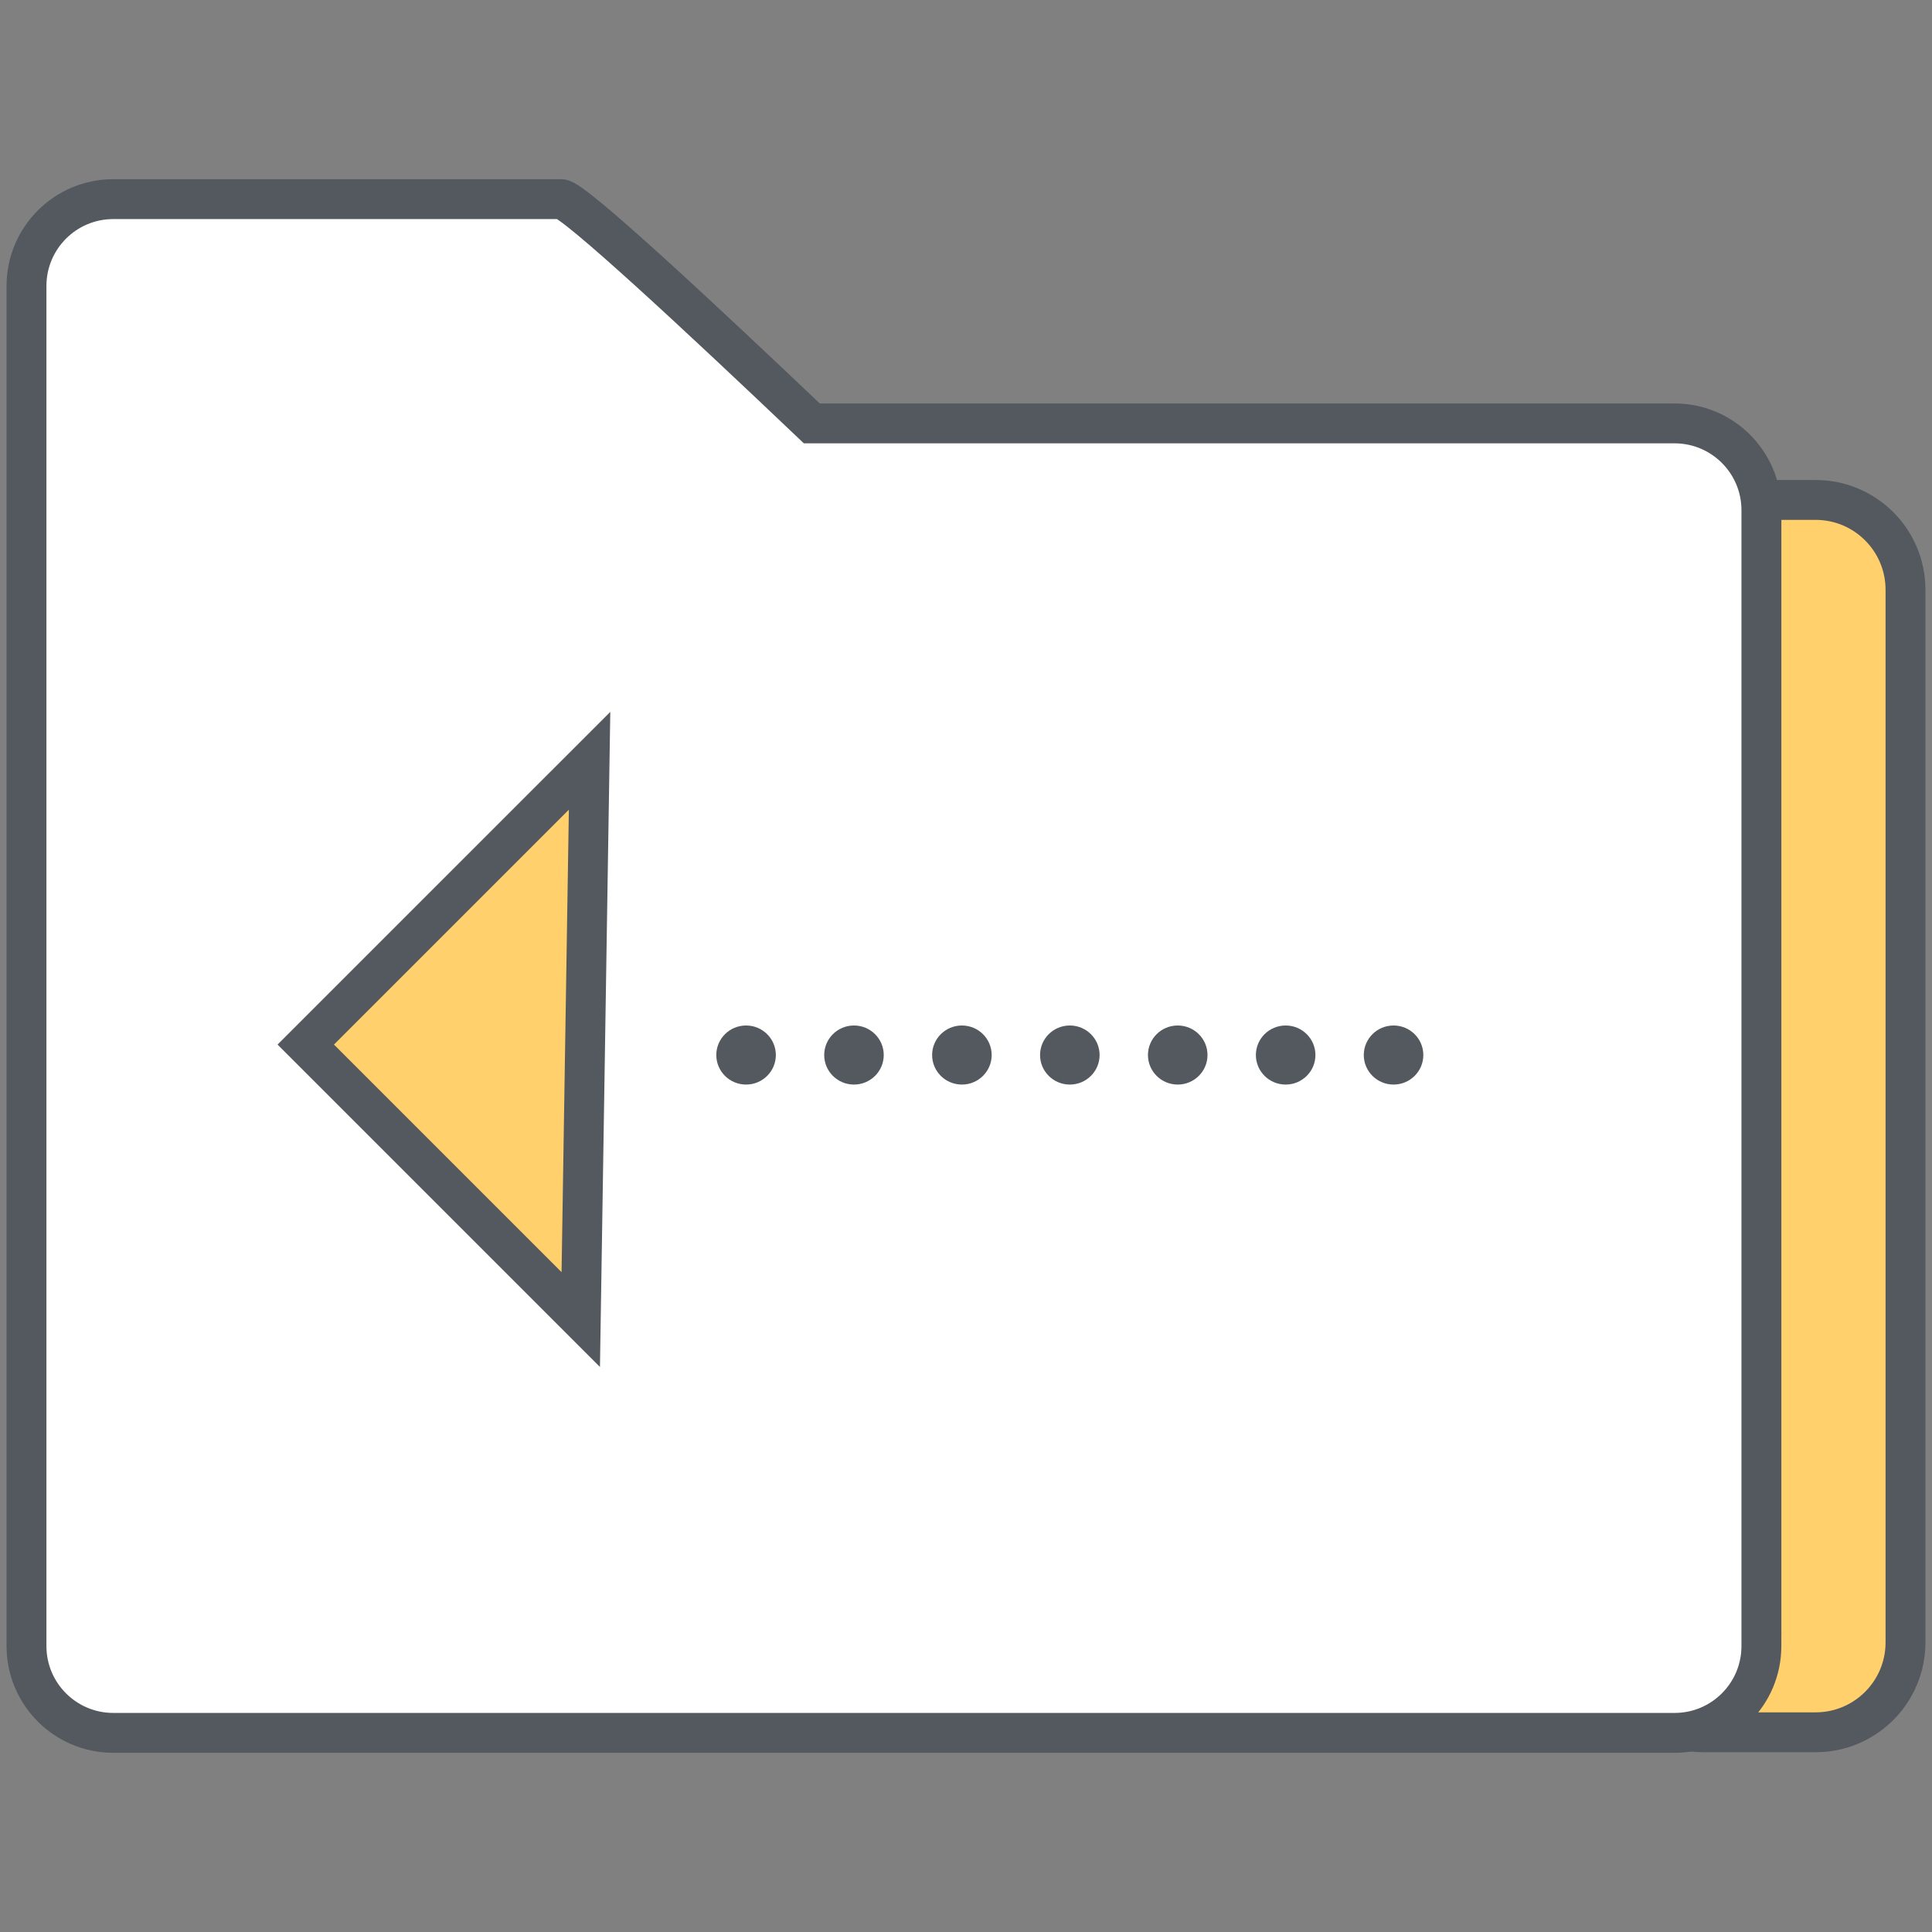
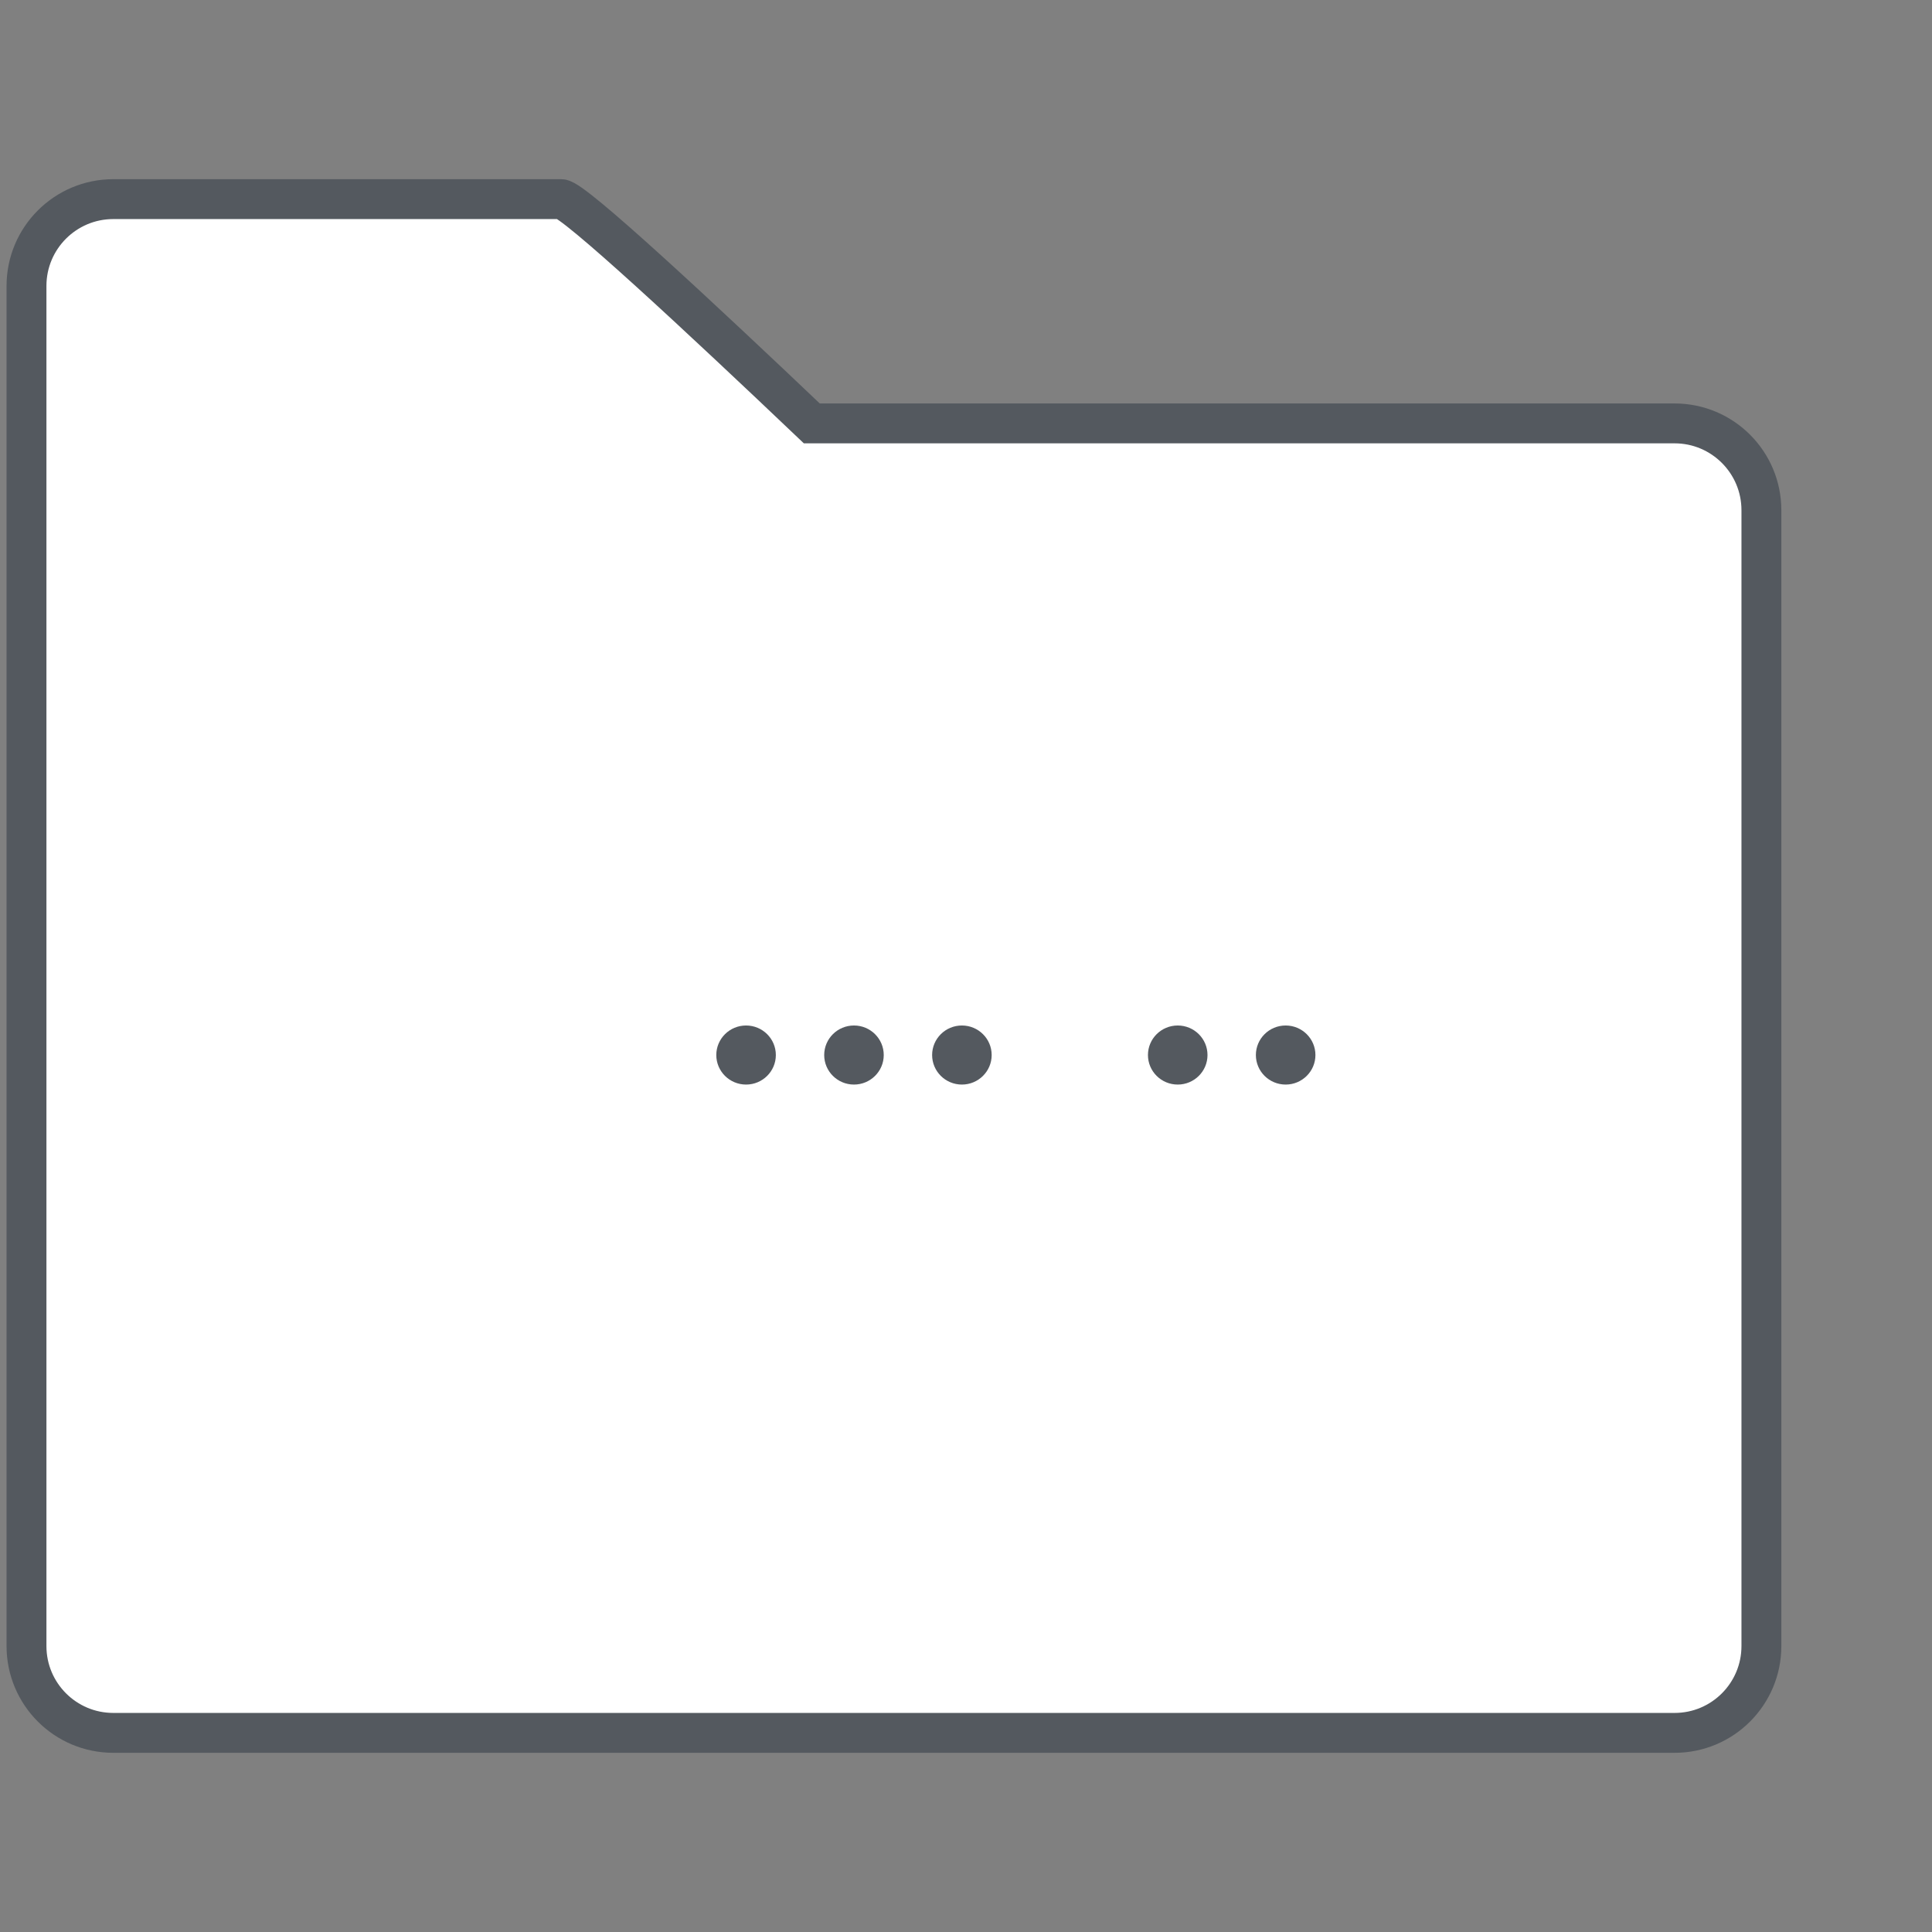
<svg xmlns="http://www.w3.org/2000/svg" id="Layer_1" x="0px" y="0px" width="73px" height="73px" viewBox="0 0 73 73" xml:space="preserve">
  <rect x="0" y="0" width="73" height="73" fill="#808080" stroke="none" />
  <g>
-     <path fill="#FFD06B" stroke="#54595F" stroke-width="1.507" stroke-miterlimit="10" d="M68.603,18.89h-2.049v42.896  c0,1.812-1.469,3.28-3.28,3.28h-0.463c0.466,0.24,0.986,0.388,1.545,0.388h4.246c1.876,0,3.397-1.521,3.397-3.397V22.287  C71.999,20.411,70.479,18.89,68.603,18.89z" />
    <path fill="#FFFFFF" stroke="#54595F" stroke-width="1.507" stroke-miterlimit="10" d="M63.274,15.998h-32.6  c-4.147-3.945-9.008-8.474-9.471-8.474H4.281c-1.812,0-3.28,1.469-3.28,3.28v8.474v2.46v40.458c0,1.812,1.469,3.28,3.28,3.28  h58.993c1.812,0,3.28-1.469,3.28-3.28V19.3v-0.022C66.554,17.467,65.085,15.998,63.274,15.998z" />
    <g>
-       <ellipse fill="#54595F" cx="52.655" cy="39.864" rx="1.125" ry="1.116" />
      <ellipse fill="#54595F" cx="48.578" cy="39.864" rx="1.125" ry="1.116" />
      <ellipse fill="#54595F" cx="44.5" cy="39.864" rx="1.125" ry="1.116" />
-       <ellipse fill="#54595F" cx="40.423" cy="39.864" rx="1.125" ry="1.116" />
      <ellipse fill="#54595F" cx="36.345" cy="39.864" rx="1.125" ry="1.116" />
      <ellipse fill="#54595F" cx="32.267" cy="39.864" rx="1.125" ry="1.116" />
      <ellipse fill="#54595F" cx="28.19" cy="39.864" rx="1.125" ry="1.116" />
    </g>
-     <polygon fill="#FFD06B" stroke="#54595F" stroke-width="1.507" stroke-miterlimit="10" points="22.277,28.746 11.553,39.469   21.944,49.86  " />
  </g>
</svg>